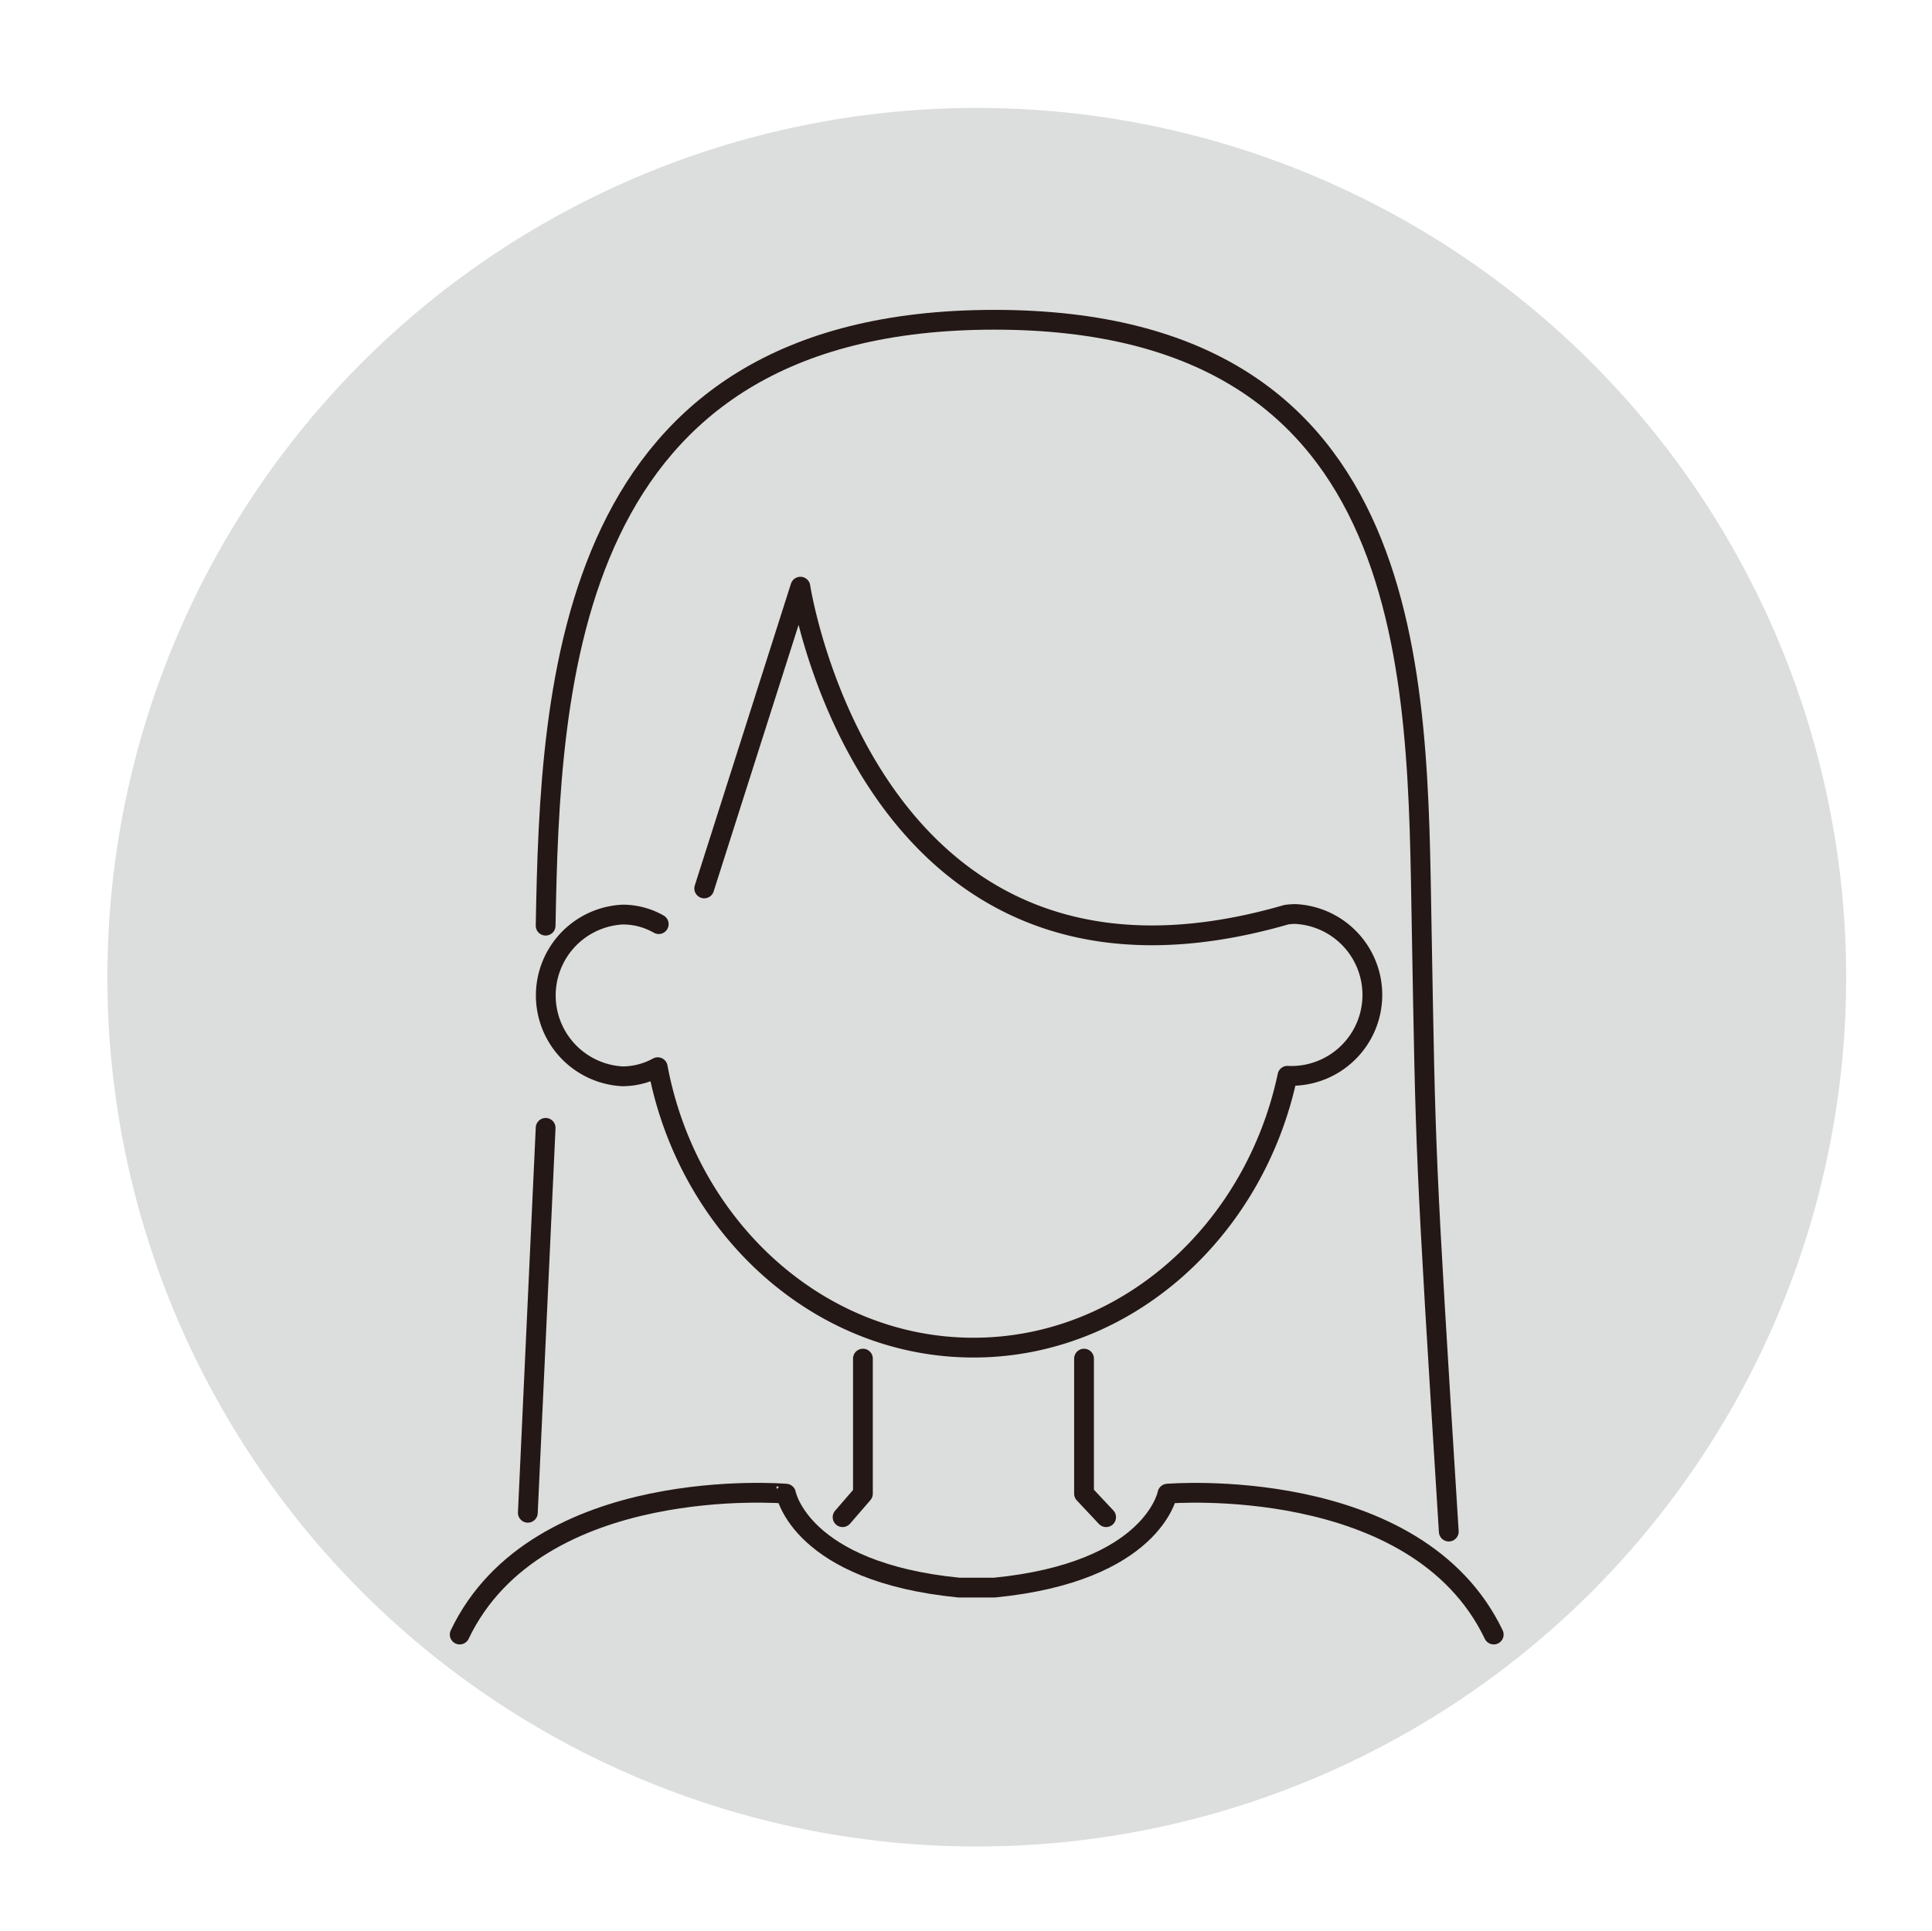
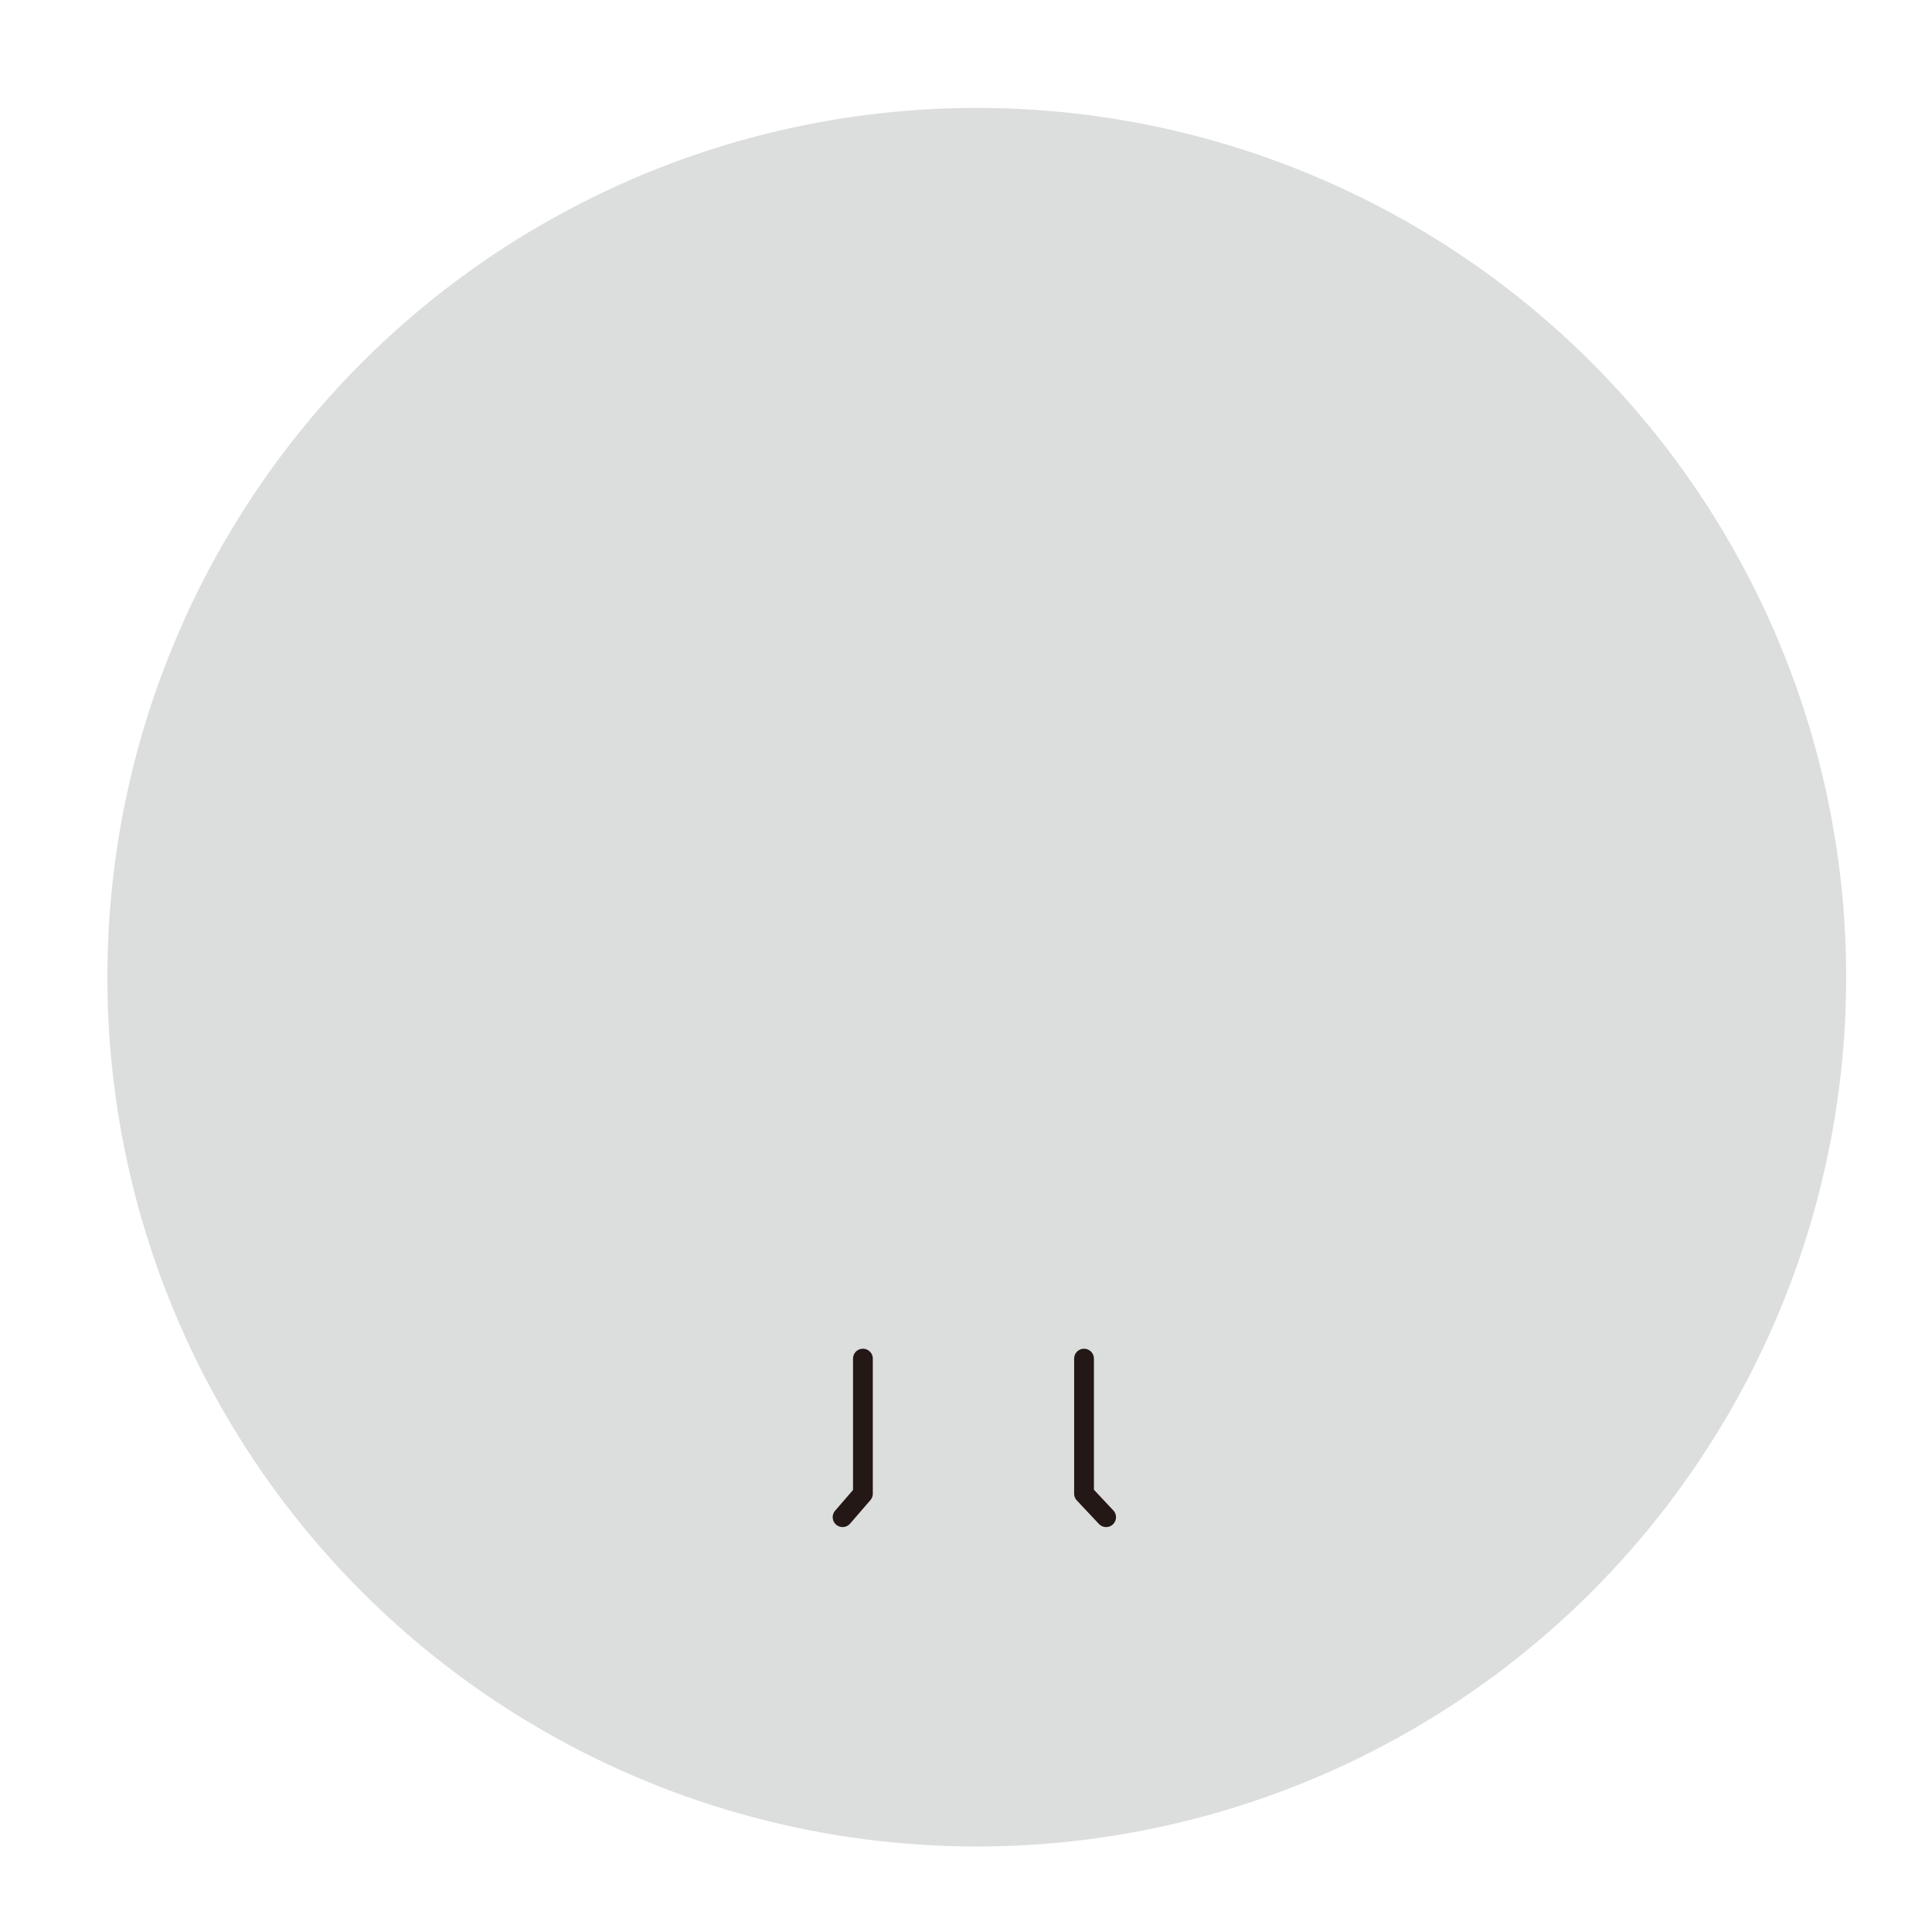
<svg xmlns="http://www.w3.org/2000/svg" id="レイヤー_1" data-name="レイヤー 1" viewBox="0 0 175.8 175.73">
  <defs>
    <style>.cls-1{fill:#dcdddd;}.cls-2{fill:none;stroke:#231815;stroke-linecap:round;stroke-linejoin:round;stroke-width:1.8px;}</style>
  </defs>
  <circle class="cls-1" cx="88.88" cy="88.93" r="79.11" />
-   <path class="cls-2" d="M59.94,84.1a6.6,6.6,0,0,0-3.29-.87,7.37,7.37,0,0,0,0,14.72,6.71,6.71,0,0,0,3.2-.83c2.71,14.51,14.6,25.52,28.73,25.52,13.88,0,25.58-10.62,28.57-24.74a6,6,0,0,0,.74,0,7.37,7.37,0,0,0,0-14.72,5.93,5.93,0,0,0-.84.06c-38,11-44.22-29.85-44.22-29.85L64.08,80.85" />
-   <path class="cls-2" d="M131.83,139.38c-2.19-35-2.09-34-2.47-55.14-.41-22.15.21-55.14-38.88-55.14s-40.43,33-40.83,55.14" />
  <polyline class="cls-2" points="78.52 123.64 78.52 135.93 76.67 138.07" />
  <polyline class="cls-2" points="98.64 123.64 98.64 135.93 100.65 138.07" />
-   <path class="cls-2" d="M135.92,148.75c-7.06-14.72-29.69-12.82-29.69-12.82s-1.31,7.13-15.75,8.55H87.27c-14.43-1.42-15.75-8.55-15.75-8.55S48.89,134,41.83,148.75" />
-   <line class="cls-2" x1="49.65" y1="102.64" x2="48.03" y2="137.67" />
</svg>